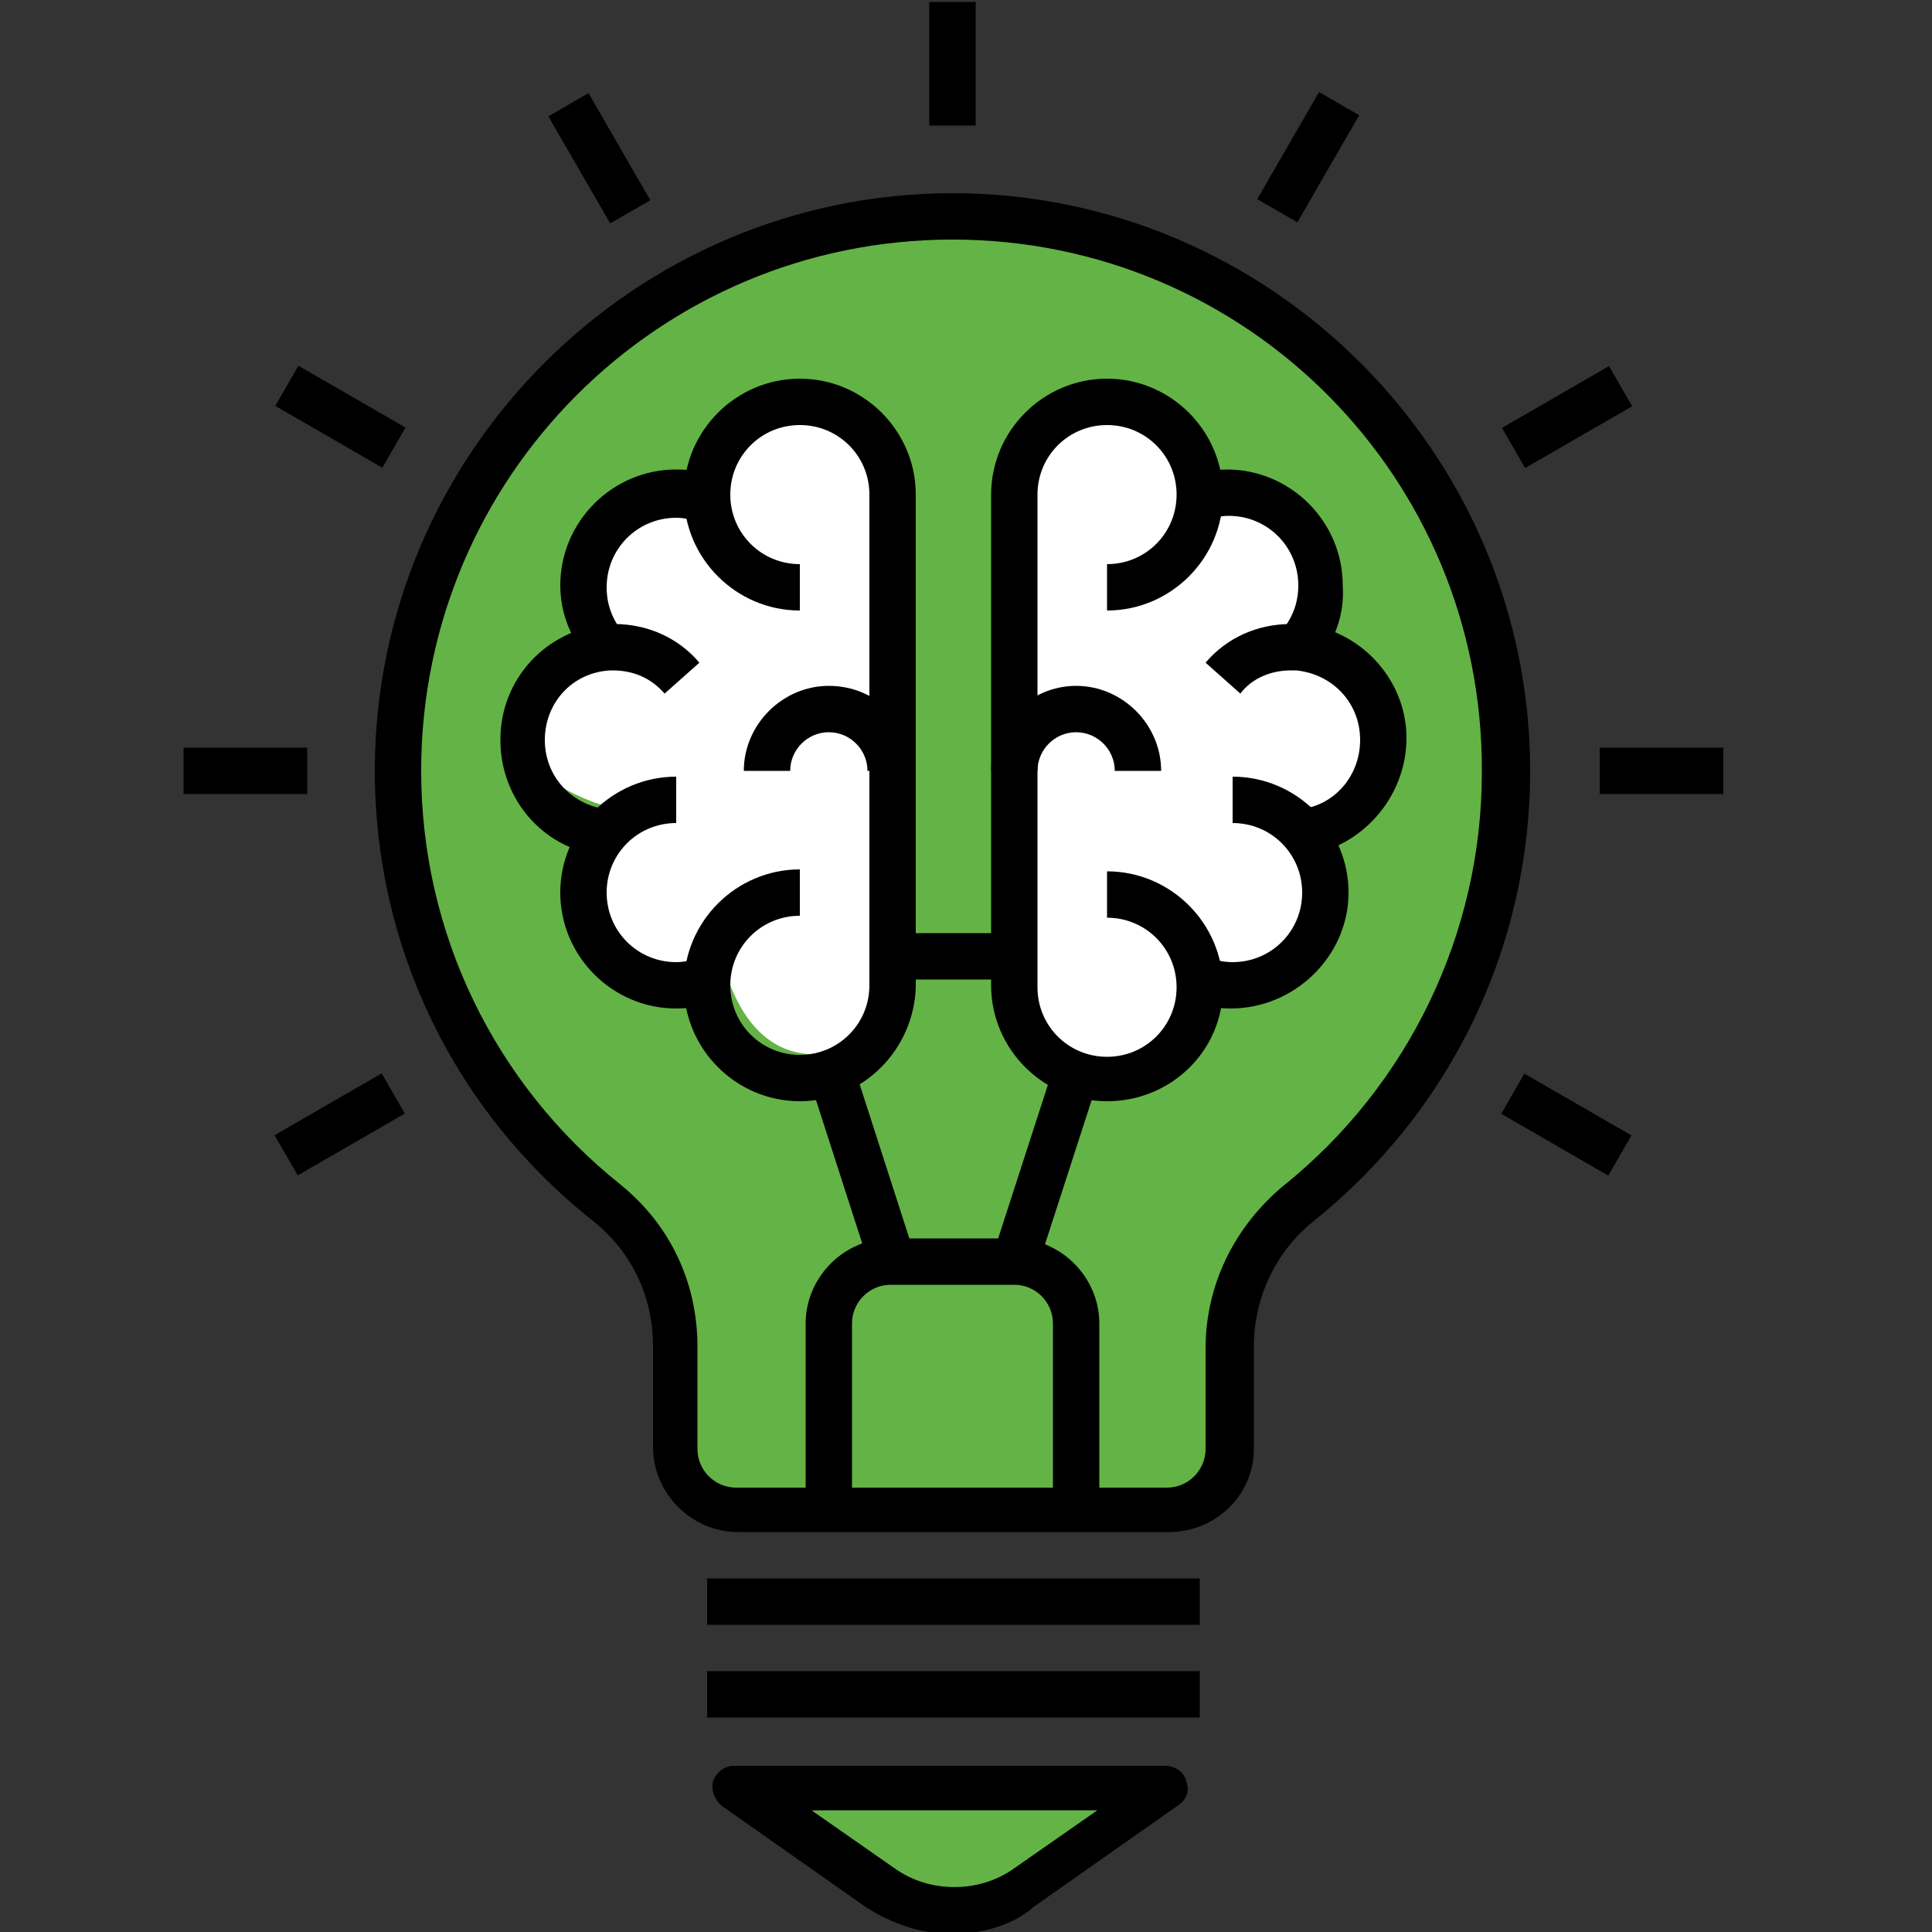
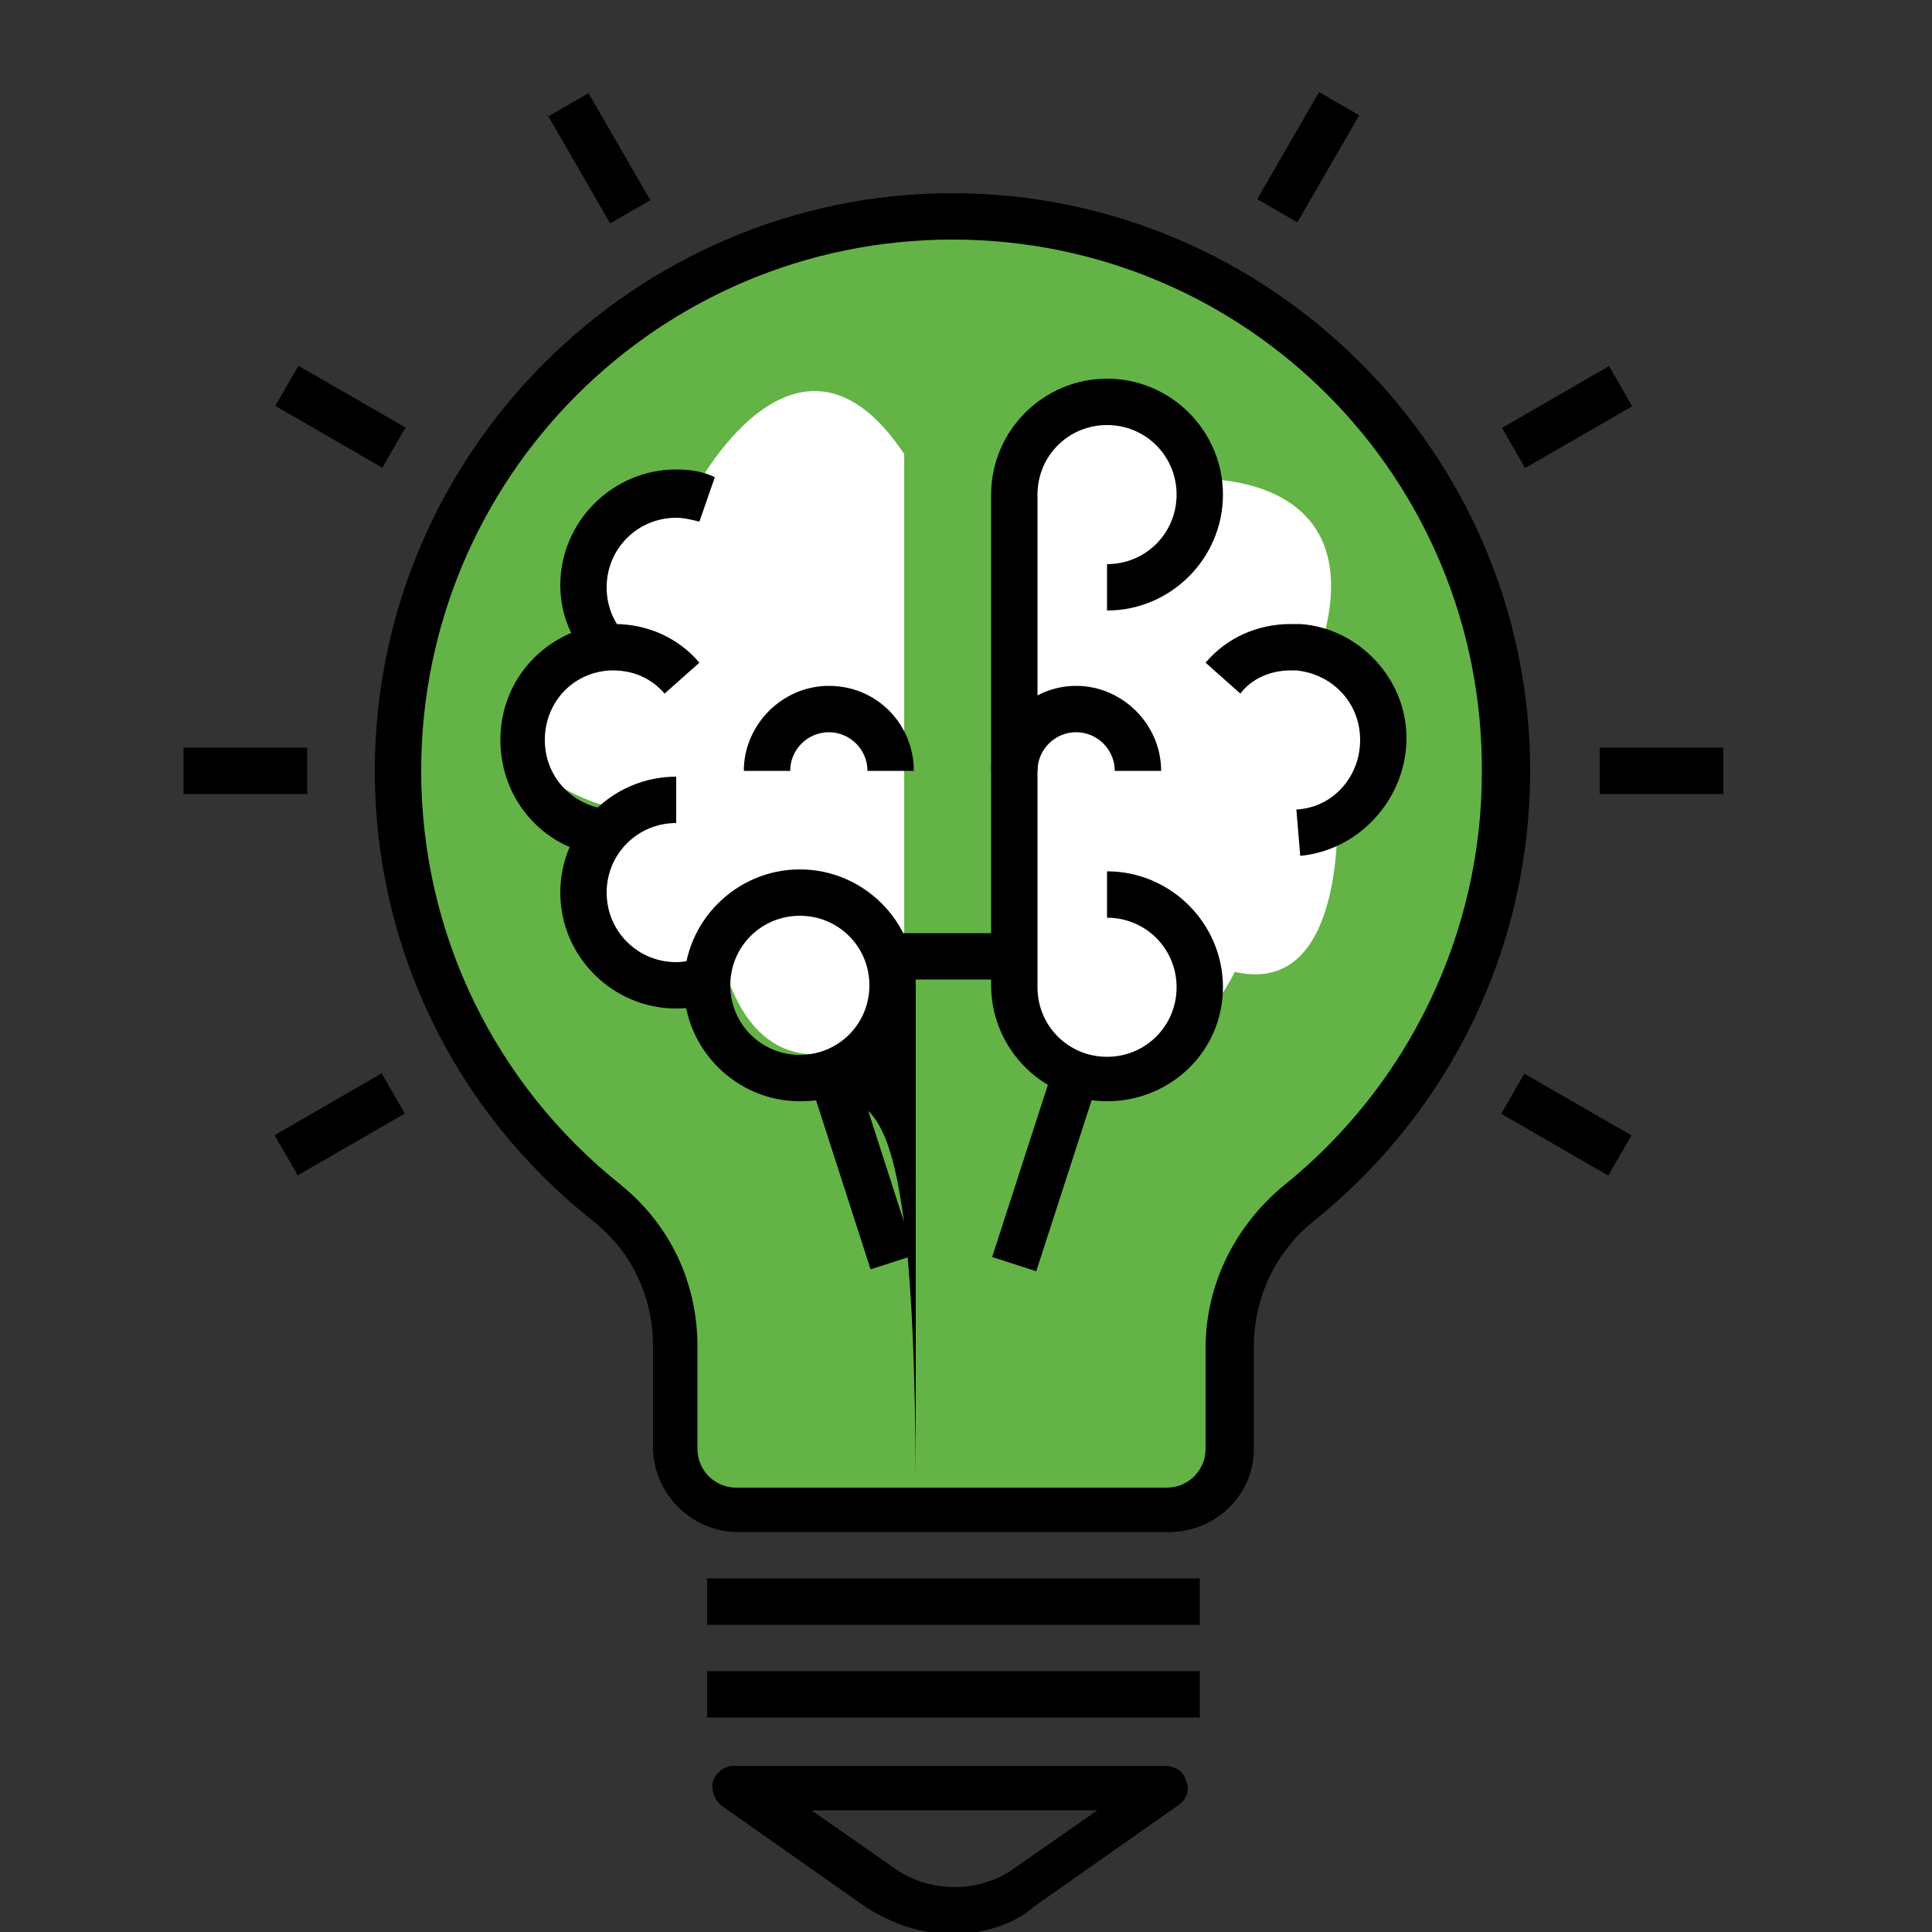
<svg xmlns="http://www.w3.org/2000/svg" version="1.1" id="Layer_1" x="0px" y="0px" viewBox="0 0 100 100" style="enable-background:new 0 0 100 100;" xml:space="preserve">
  <rect x="0" y="0" width="100" height="100" fill="#333333" stroke="none" />
  <style type="text/css">
	.st0{fill:#64B346;}
	.st1{fill:#FFFFFF;}
</style>
  <g>
    <path class="st0" d="M37.9,78.6l25.3-1.5c0,0-1.3-8.9,0.5-11c1.8-2,23.2-21.4,11.5-39.8S44,8.2,33,16.4S16.2,41.9,22,49.6   s9.7,12.2,11.7,15.6c2,3.3,1.3,10.5,1.3,10.5L37.9,78.6z" />
-     <polygon class="st0" points="42,93.7 58.5,93.2 49.3,100.1  " />
    <path class="st1" d="M46.8,23.5v29.3c0,0-6.3,5-9-1.8c0,0-12.3,0.7-6.2-9.2c0,0-9-2.3-1-7.5c0,0-0.7-10.2,5.3-8.8   C35.8,25.6,41.2,15.1,46.8,23.5z" />
    <path class="st1" d="M53,52.3V23c0,0,6.3-5,9,1.8c0,0,9.5-0.5,6.2,9.2c0,0,9,2.3,1,7.5c0,0,0.7,10.2-5.3,8.8   C64,50.3,58.6,60.7,53,52.3z" />
    <g>
      <path d="M60.5,79.3H38.2c-2.4,0-4.4-2-4.4-4.4v-5.2c0-2.6-1.1-4.9-3.1-6.5C23.5,57.5,19.4,49,19.4,39.9C19.4,23.4,32.9,10,49.3,10    s29.9,13.4,29.9,29.9c0,9.1-4.1,17.6-11.2,23.3c-2,1.6-3.1,4-3.1,6.5V75C64.9,77.4,62.9,79.3,60.5,79.3z M49.3,12.4    c-15.2,0-27.5,12.3-27.5,27.5c0,8.4,3.8,16.2,10.3,21.4c2.6,2.1,4,5.1,4,8.4V75c0,1.1,0.9,2,2,2h22.3c1.1,0,2-0.9,2-2v-5.2    c0-3.3,1.5-6.3,4-8.4c6.5-5.2,10.3-13.1,10.3-21.4C76.8,24.7,64.5,12.4,49.3,12.4z" />
    </g>
    <g>
      <rect x="36.6" y="81.7" width="25.5" height="2.4" />
    </g>
    <g>
      <rect x="36.6" y="86.5" width="25.5" height="2.4" />
    </g>
    <g>
      <path d="M49.3,100.1c-1.6,0-3.1-0.5-4.5-1.4l-7.4-5.2c-0.4-0.3-0.6-0.8-0.5-1.3c0.2-0.5,0.6-0.8,1.1-0.8h22.3c0.5,0,1,0.3,1.1,0.8    c0.2,0.5,0,1-0.5,1.3l-7.4,5.2C52.5,99.6,50.9,100.1,49.3,100.1z M42,93.7l4.3,3c1.8,1.3,4.4,1.3,6.2,0l4.3-3H42z" />
    </g>
    <g>
-       <rect x="48.1" y="0.1" width="2.4" height="6.4" />
-     </g>
+       </g>
    <g>
      <rect x="64.5" y="7" transform="matrix(0.5 -0.866 0.866 0.5 26.762 62.665)" width="6.4" height="2.4" />
    </g>
    <g>
      <rect x="29.8" y="5" transform="matrix(0.866 -0.5 0.5 0.866 7.587582e-02 16.59)" width="2.4" height="6.4" />
    </g>
    <g>
      <rect x="77.9" y="20.4" transform="matrix(0.866 -0.5 0.5 0.866 7.863778e-02 43.432)" width="6.4" height="2.4" />
    </g>
    <g>
      <rect x="16.4" y="18.4" transform="matrix(0.5 -0.866 0.866 0.5 -9.887 26.011)" width="2.4" height="6.4" />
    </g>
    <g>
      <rect x="82.8" y="38.7" width="6.4" height="2.4" />
    </g>
    <g>
      <rect x="9.5" y="38.7" width="6.4" height="2.4" />
    </g>
    <g>
      <rect x="79.9" y="55" transform="matrix(0.5 -0.866 0.866 0.5 -9.878 99.342)" width="2.4" height="6.4" />
    </g>
    <g>
      <rect x="14.4" y="57" transform="matrix(0.866 -0.5 0.5 0.866 -26.759 16.596)" width="6.4" height="2.4" />
    </g>
    <g>
      <path d="M60.1,39.9h-2.4c0-1.1-0.9-2-2-2c-1.1,0-2,0.9-2,2h-2.4c0-2.4,2-4.4,4.4-4.4C58.1,35.5,60.1,37.5,60.1,39.9z" />
    </g>
    <g>
      <path d="M47.3,39.9h-2.4c0-1.1-0.9-2-2-2c-1.1,0-2,0.9-2,2h-2.4c0-2.4,2-4.4,4.4-4.4C45.4,35.5,47.3,37.5,47.3,39.9z" />
    </g>
    <g>
-       <path d="M68.1,34.3l-1.8-1.6c0.6-0.7,0.9-1.5,0.9-2.4c0-2-1.6-3.6-3.6-3.6c-0.4,0-0.8,0.1-1.2,0.2l-0.9-2.2c0.6-0.2,1.3-0.4,2-0.4    c3.3,0,6,2.7,6,6C69.6,31.8,69.1,33.2,68.1,34.3z" />
-     </g>
+       </g>
    <g>
      <path d="M30.6,34.3c-1-1.1-1.6-2.5-1.6-4c0-3.3,2.7-6,6-6c0.7,0,1.4,0.1,2,0.4L36.2,27c-0.4-0.1-0.8-0.2-1.2-0.2    c-2,0-3.6,1.6-3.6,3.6c0,0.9,0.3,1.7,0.9,2.4L30.6,34.3z" />
    </g>
    <g>
      <path d="M67.3,44.3l-0.2-2.4c1.9-0.1,3.3-1.7,3.3-3.6s-1.4-3.4-3.3-3.6c-0.1,0-0.2,0-0.3,0c-1,0-2,0.4-2.6,1.2l-1.8-1.6    c1.1-1.3,2.7-2,4.4-2c0.2,0,0.4,0,0.5,0c3,0.2,5.5,2.8,5.5,5.9S70.4,44,67.3,44.3z" />
    </g>
    <g>
      <path d="M31.4,44.3c-3.1-0.2-5.5-2.8-5.5-6s2.4-5.7,5.5-6c0.1,0,0.3,0,0.4,0c1.7,0,3.3,0.7,4.4,2l-1.8,1.6    c-0.7-0.8-1.6-1.2-2.7-1.2c0,0-0.1,0-0.1,0c-2,0.1-3.4,1.7-3.4,3.6s1.4,3.4,3.3,3.6L31.4,44.3z" />
    </g>
    <g>
-       <path d="M63.7,52.2c-0.7,0-1.4-0.1-2-0.4l0.9-2.2c0.4,0.1,0.7,0.2,1.2,0.2c2,0,3.6-1.6,3.6-3.6s-1.6-3.6-3.6-3.6v-2.4    c3.3,0,6,2.7,6,6S67,52.2,63.7,52.2z" />
-     </g>
+       </g>
    <g>
      <path d="M35,52.2c-3.3,0-6-2.7-6-6s2.7-6,6-6v2.4c-2,0-3.6,1.6-3.6,3.6s1.6,3.6,3.6,3.6c0.4,0,0.8-0.1,1.2-0.2l0.9,2.2    C36.4,52.1,35.7,52.2,35,52.2z" />
    </g>
    <g>
      <path d="M57.3,57c-3.3,0-6-2.7-6-6V25.6c0-3.3,2.7-6,6-6c3.3,0,6,2.7,6,6s-2.7,6-6,6v-2.4c2,0,3.6-1.6,3.6-3.6S59.3,22,57.3,22    c-2,0-3.6,1.6-3.6,3.6v25.5c0,2,1.6,3.6,3.6,3.6c2,0,3.6-1.6,3.6-3.6s-1.6-3.6-3.6-3.6v-2.4c3.3,0,6,2.7,6,6S60.6,57,57.3,57z" />
    </g>
    <g>
-       <path d="M41.4,57c-3.3,0-6-2.7-6-6s2.7-6,6-6v2.4c-2,0-3.6,1.6-3.6,3.6s1.6,3.6,3.6,3.6c2,0,3.6-1.6,3.6-3.6V25.6    c0-2-1.6-3.6-3.6-3.6c-2,0-3.6,1.6-3.6,3.6s1.6,3.6,3.6,3.6v2.4c-3.3,0-6-2.7-6-6s2.7-6,6-6c3.3,0,6,2.7,6,6v25.5    C47.3,54.3,44.7,57,41.4,57z" />
+       <path d="M41.4,57c-3.3,0-6-2.7-6-6s2.7-6,6-6v2.4c-2,0-3.6,1.6-3.6,3.6s1.6,3.6,3.6,3.6c2,0,3.6-1.6,3.6-3.6c0-2-1.6-3.6-3.6-3.6c-2,0-3.6,1.6-3.6,3.6s1.6,3.6,3.6,3.6v2.4c-3.3,0-6-2.7-6-6s2.7-6,6-6c3.3,0,6,2.7,6,6v25.5    C47.3,54.3,44.7,57,41.4,57z" />
    </g>
    <g>
      <rect x="46.1" y="48.3" width="6.4" height="2.4" />
    </g>
    <g>
      <rect x="48.9" y="59.3" transform="matrix(0.308 -0.951 0.951 0.308 -20.102 93.301)" width="10.3" height="2.4" />
    </g>
    <g>
      <rect x="43.4" y="55.3" transform="matrix(0.952 -0.307 0.307 0.952 -16.395 16.573)" width="2.4" height="10.3" />
    </g>
    <g>
-       <path d="M56.9,78.1h-2.4v-9.6c0-1.1-0.9-2-2-2h-6.4c-1.1,0-2,0.9-2,2v9.6h-2.4v-9.6c0-2.4,2-4.4,4.4-4.4h6.4c2.4,0,4.4,2,4.4,4.4    V78.1z" />
-     </g>
+       </g>
  </g>
</svg>